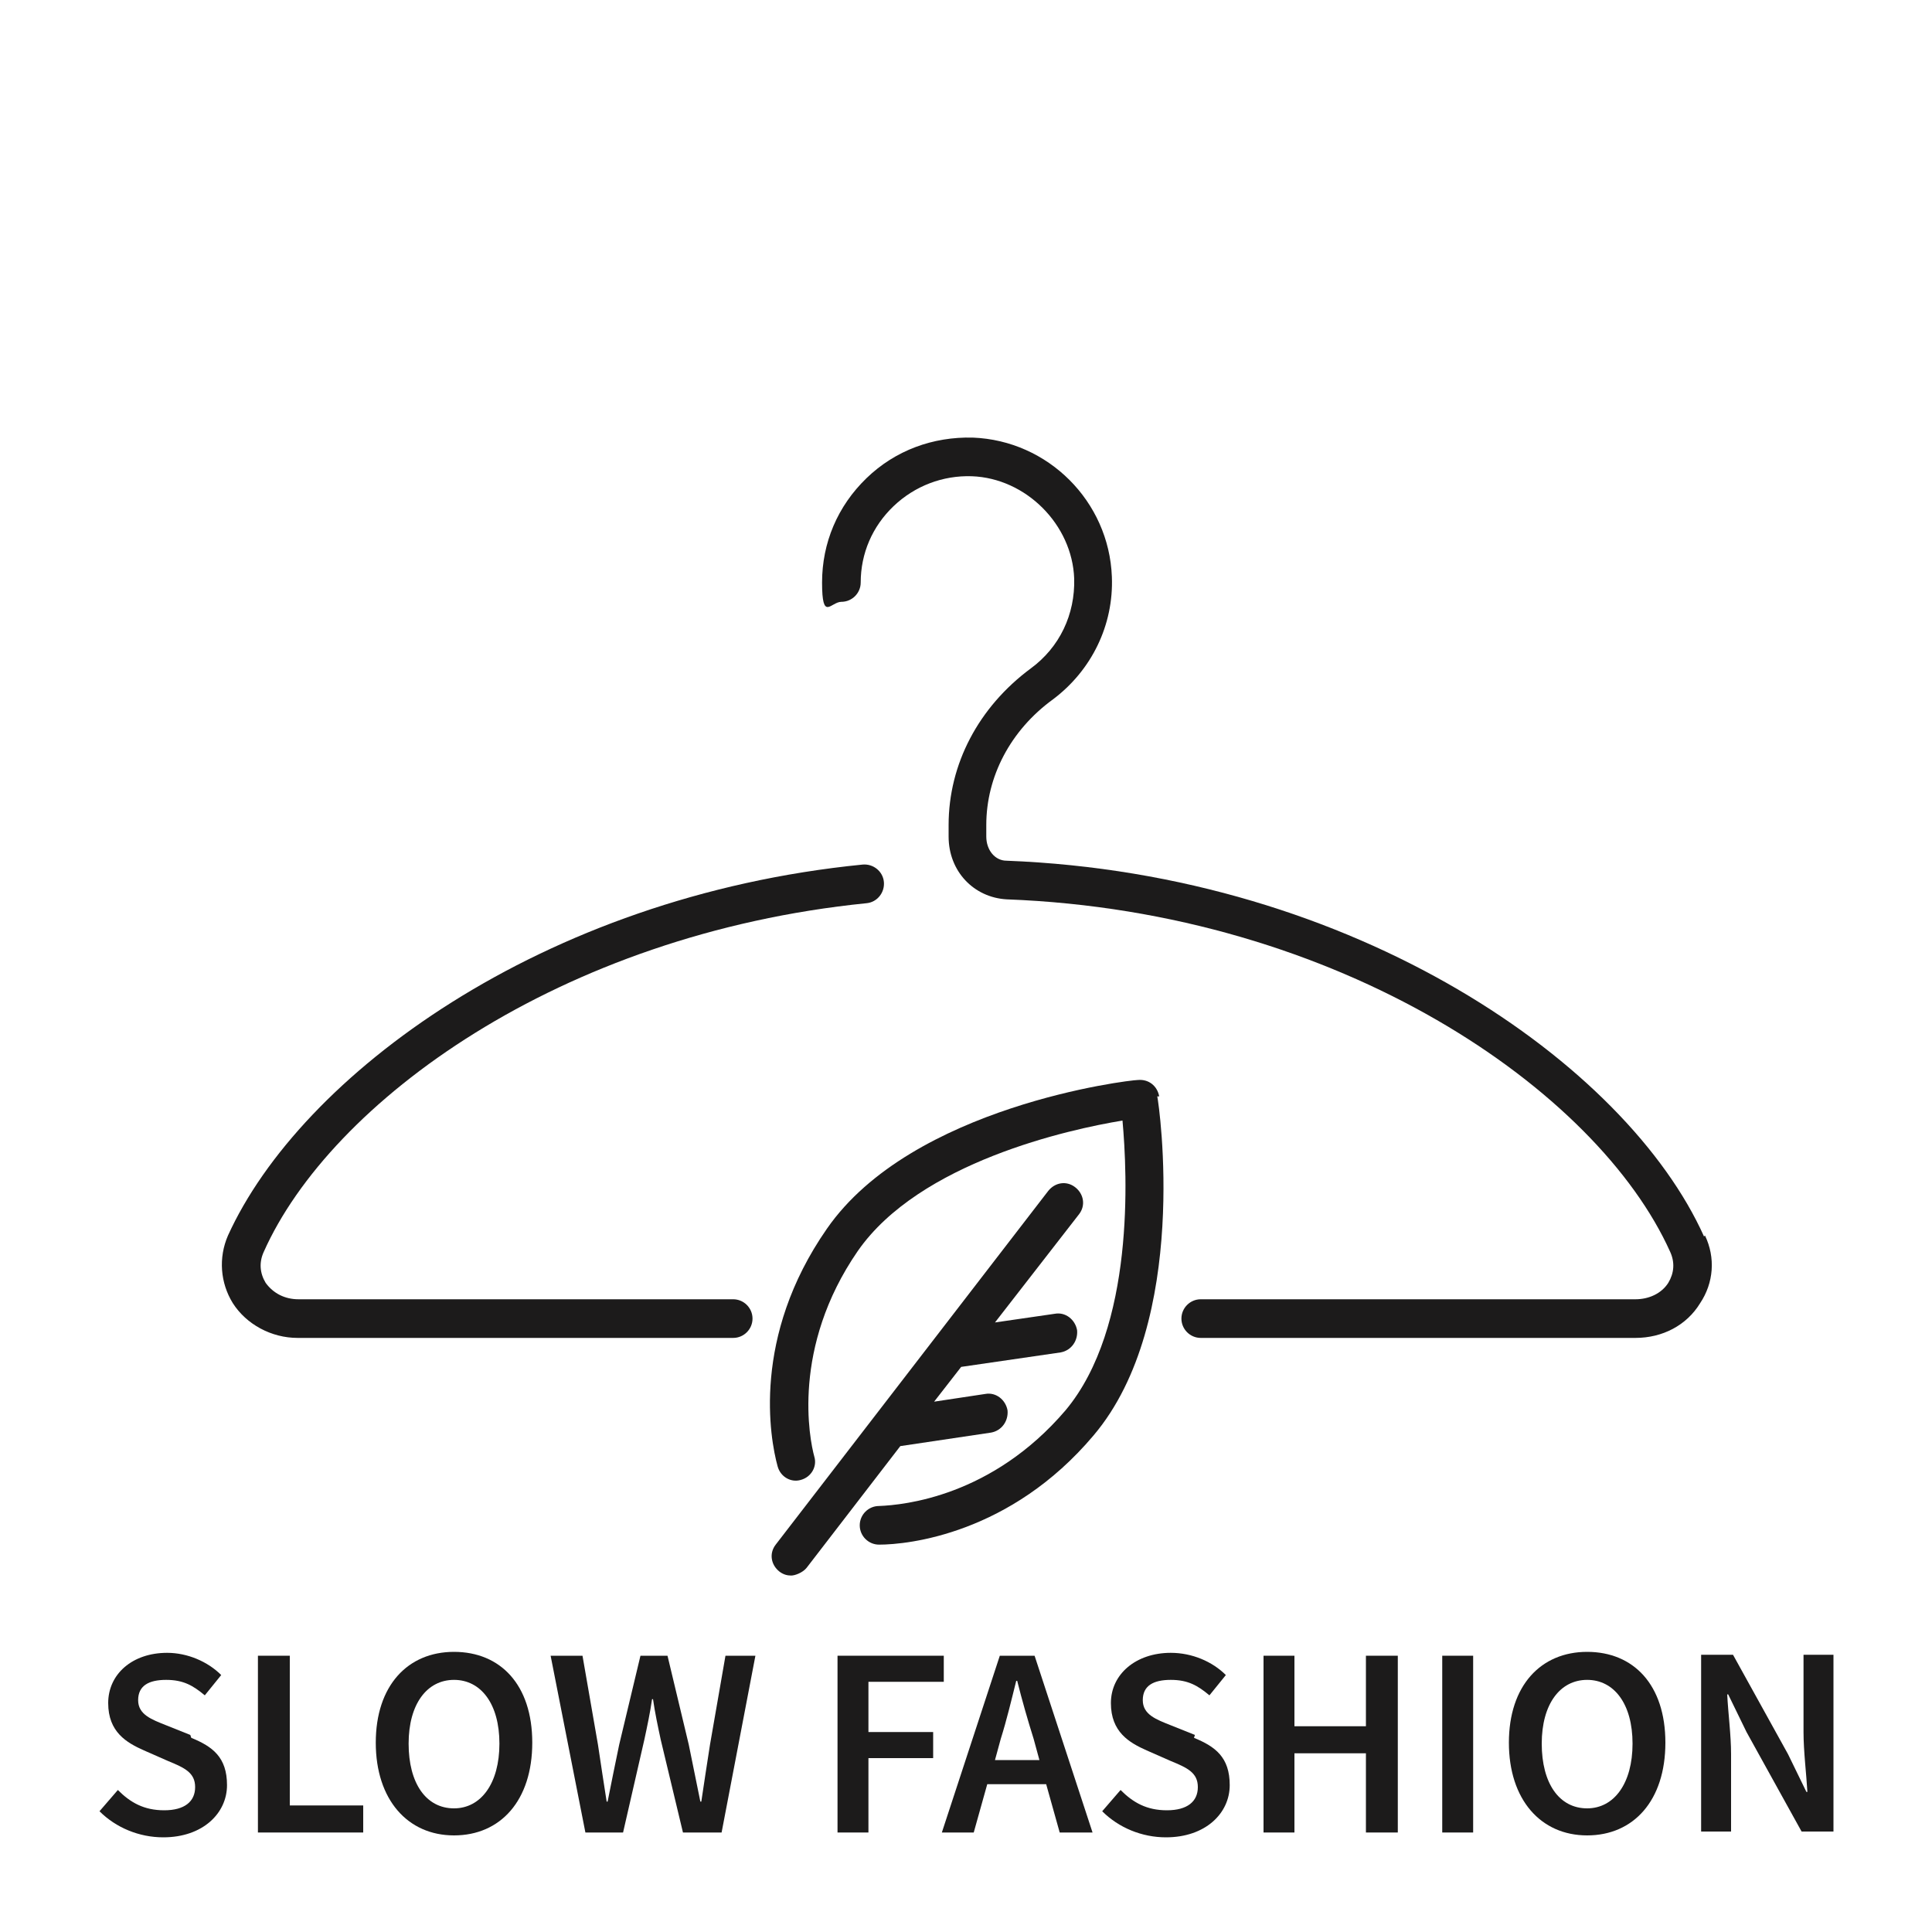
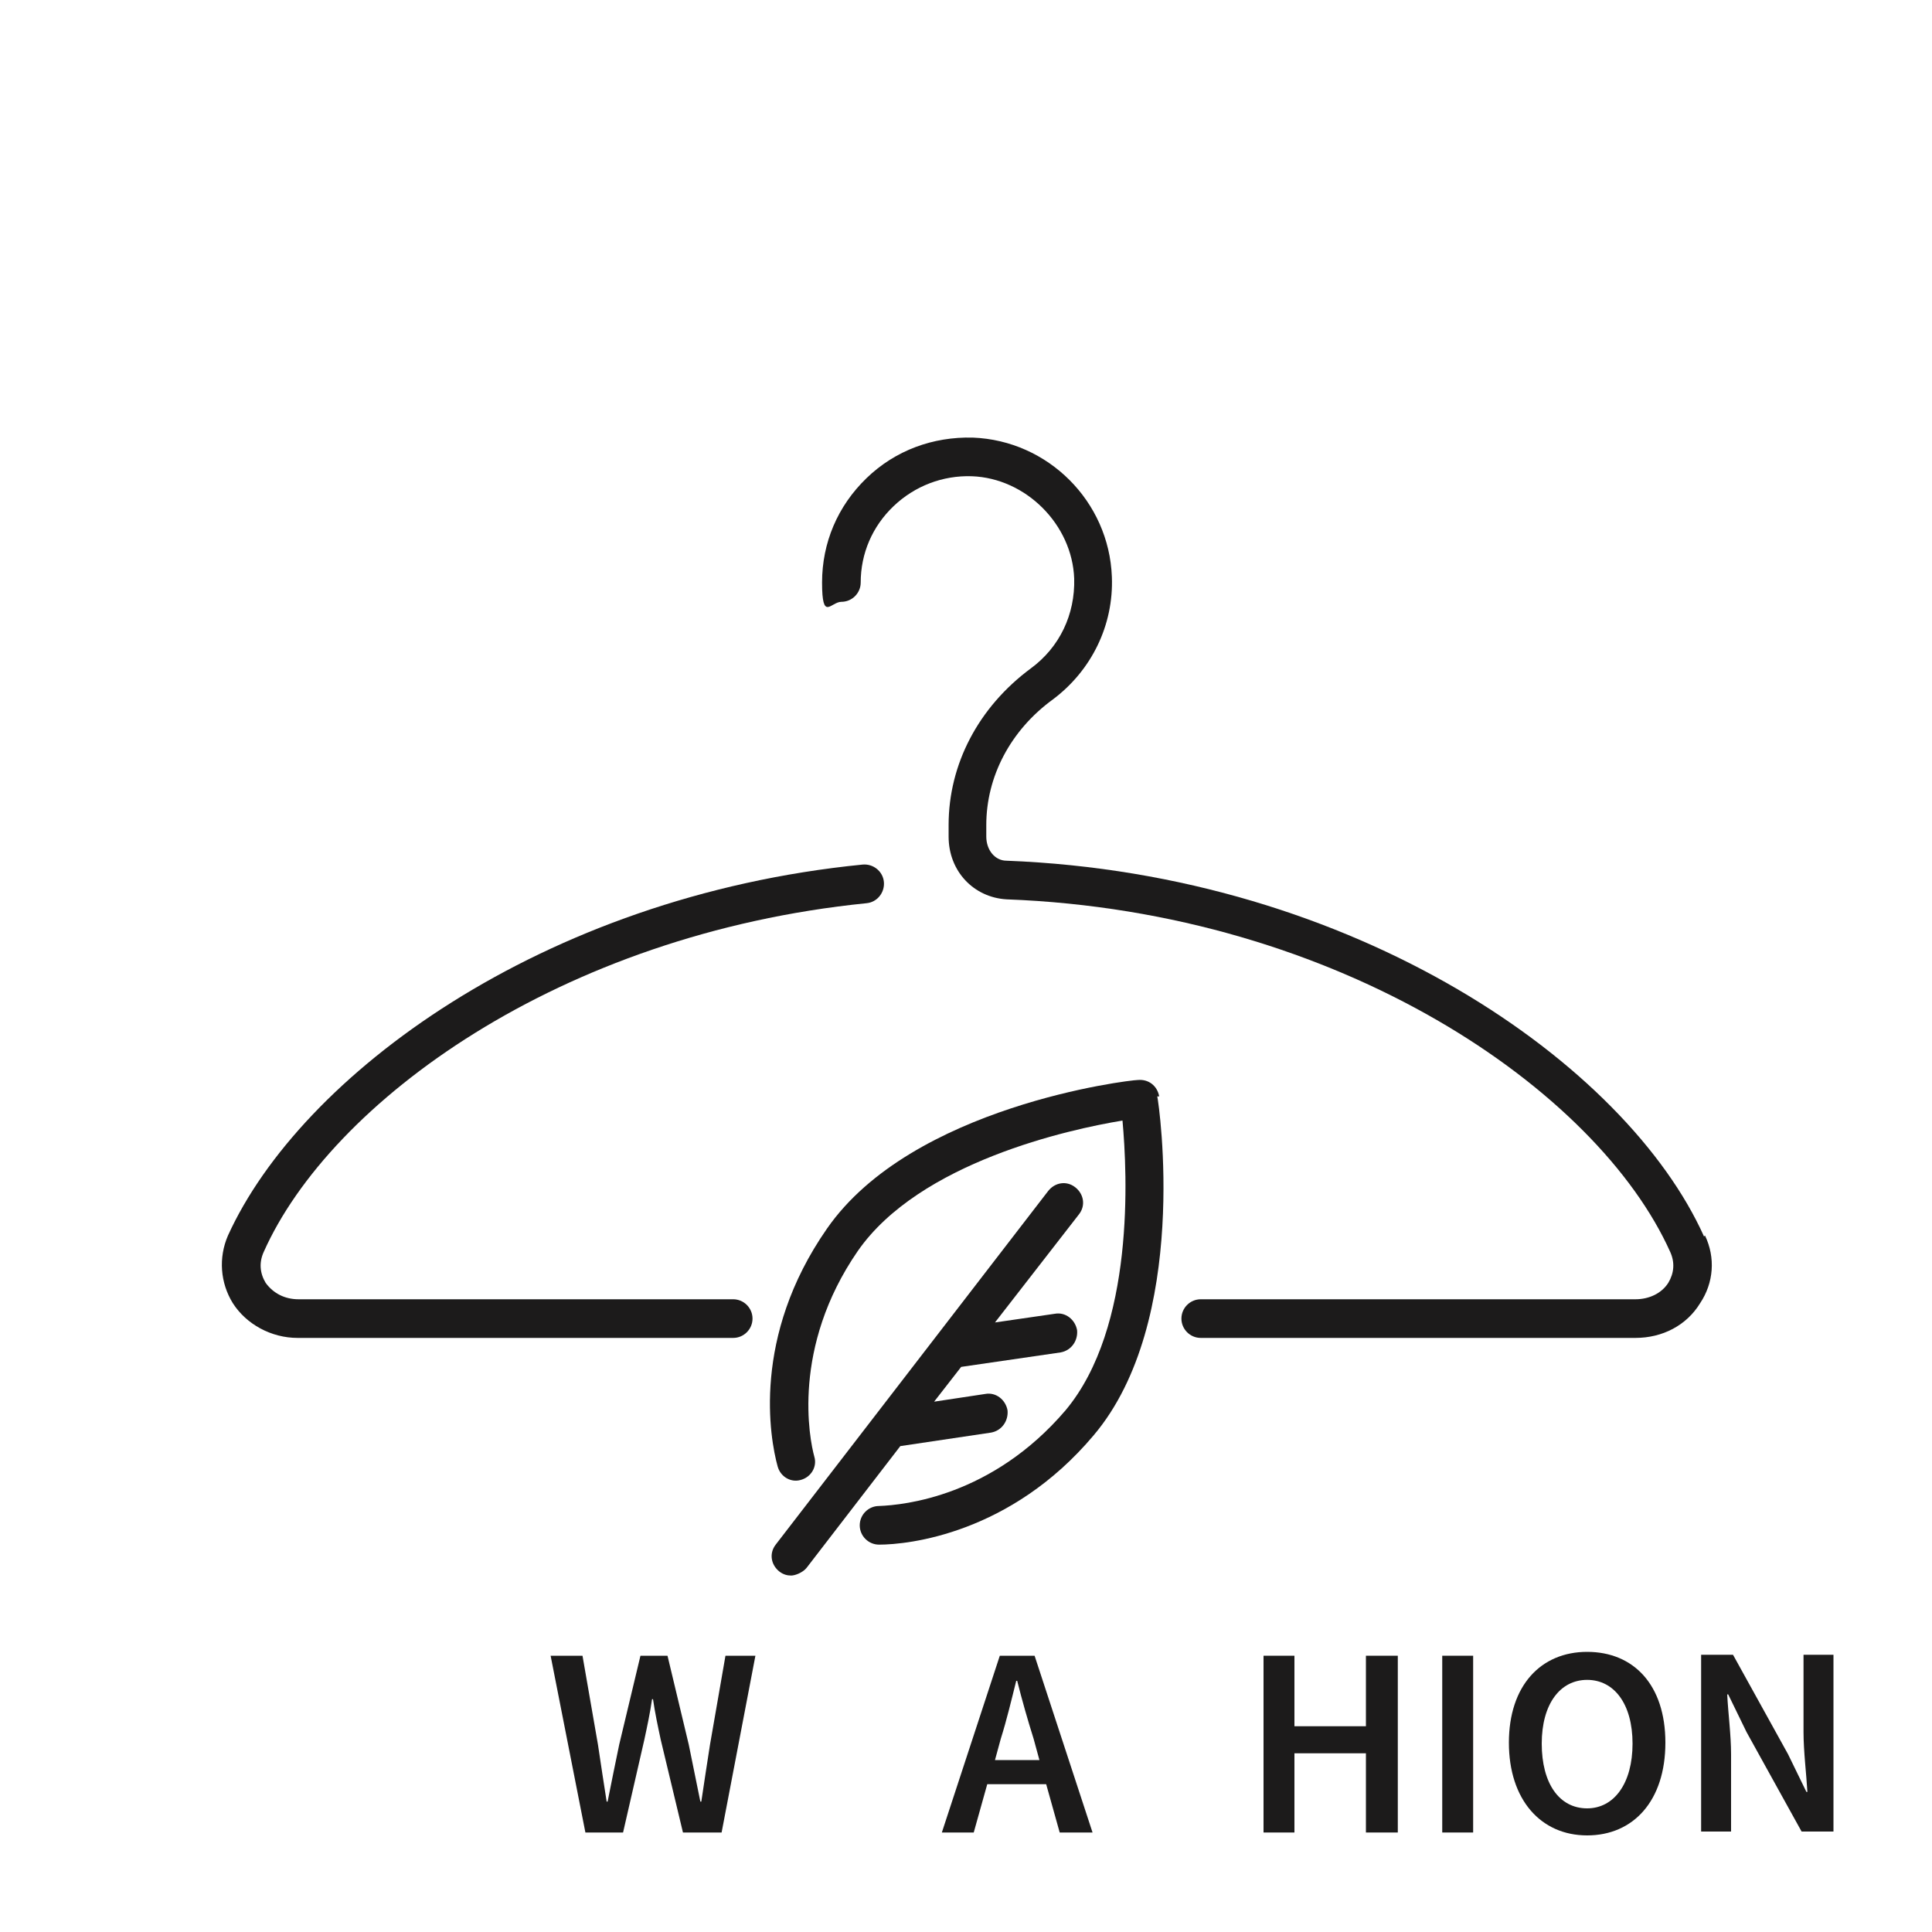
<svg xmlns="http://www.w3.org/2000/svg" id="Layer_1" data-name="Layer 1" version="1.1" viewBox="0 0 200 200">
  <defs>
    <style>
      .cls-1 {
        fill: #1c1b1b;
      }

      .cls-1, .cls-2 {
        stroke-width: 0px;
      }

      .cls-2 {
        fill: none;
      }
    </style>
  </defs>
  <path class="cls-2" d="M164.3,173.8c-2.9,0-4.7,2.5-4.7,6.6s1.9,6.7,4.7,6.7,4.7-2.6,4.7-6.7-1.9-6.6-4.7-6.6Z" />
  <path class="cls-2" d="M105.3,173.9h-.1c-.5,2-1,4.1-1.6,6l-.6,2.2h4.7l-.6-2.2c-.6-1.9-1.1-4-1.7-6h0Z" />
  <path class="cls-2" d="M47,173.8c-2.9,0-4.7,2.5-4.7,6.6s1.9,6.7,4.7,6.7,4.7-2.6,4.7-6.7-1.9-6.6-4.7-6.6Z" />
-   <path class="cls-1" d="M19.7,179.6l-2.5-1c-1.5-.6-2.9-1.1-2.9-2.6s1.1-2.1,2.9-2.1,2.8.6,4,1.6l1.7-2.1c-1.4-1.4-3.5-2.3-5.6-2.3-3.6,0-6.1,2.2-6.1,5.2s1.9,4.1,3.7,4.9l2.5,1.1c1.7.7,2.8,1.2,2.8,2.7s-1.1,2.4-3.2,2.4-3.5-.8-4.8-2.1l-1.9,2.2c1.7,1.7,4.1,2.7,6.6,2.7,4.1,0,6.6-2.5,6.6-5.4s-1.5-4-3.7-4.9h0Z" />
-   <polygon class="cls-1" points="30 171.4 26.7 171.4 26.7 189.7 37.6 189.7 37.6 186.9 30 186.9 30 171.4" />
-   <path class="cls-1" d="M47,171c-4.8,0-8.1,3.5-8.1,9.4s3.3,9.6,8.1,9.6,8.1-3.6,8.1-9.6-3.3-9.4-8.1-9.4ZM47,187.2c-2.9,0-4.7-2.6-4.7-6.7s1.9-6.6,4.7-6.6,4.7,2.5,4.7,6.6-1.9,6.7-4.7,6.7Z" />
  <path class="cls-1" d="M73.5,180.6c-.3,1.9-.6,3.9-.9,5.9h-.1c-.4-2-.8-3.9-1.2-5.9l-2.2-9.2h-2.8l-2.2,9.2c-.4,1.9-.8,3.9-1.2,5.9h-.1c-.3-1.9-.6-3.9-.9-5.9l-1.6-9.2h-3.3l3.6,18.3h3.9l2.2-9.6c.3-1.4.6-2.8.8-4.2h.1c.2,1.4.5,2.8.8,4.2l2.3,9.6h4l3.5-18.3h-3.1l-1.6,9.2h0Z" />
-   <polygon class="cls-1" points="89.9 174.1 97.7 174.1 97.7 171.4 86.7 171.4 86.7 189.7 89.9 189.7 89.9 182 96.6 182 96.6 179.3 89.9 179.3 89.9 174.1" />
  <path class="cls-1" d="M103.5,171.4l-6,18.3h3.3l1.4-5h6.1l1.4,5h3.4l-6-18.3h-3.8ZM103,182.2l.6-2.2c.6-1.9,1.1-4,1.6-6h.1c.5,2,1.1,4.1,1.7,6l.6,2.2h-4.7,0Z" />
-   <path class="cls-1" d="M123.7,179.6l-2.5-1c-1.5-.6-2.9-1.1-2.9-2.6s1.1-2.1,2.9-2.1,2.8.6,4,1.6l1.7-2.1c-1.4-1.4-3.5-2.3-5.7-2.3-3.6,0-6.2,2.2-6.2,5.2s1.9,4.1,3.7,4.9l2.5,1.1c1.7.7,2.8,1.2,2.8,2.7s-1.1,2.4-3.2,2.4-3.5-.8-4.8-2.1l-1.9,2.2c1.7,1.7,4.1,2.7,6.6,2.7,4.1,0,6.6-2.5,6.6-5.4s-1.5-4-3.7-4.9h0Z" />
  <polygon class="cls-1" points="141.4 178.7 134 178.7 134 171.4 130.8 171.4 130.8 189.7 134 189.7 134 181.5 141.4 181.5 141.4 189.7 144.7 189.7 144.7 171.4 141.4 171.4 141.4 178.7" />
  <rect class="cls-1" x="149.3" y="171.4" width="3.2" height="18.3" />
  <path class="cls-1" d="M164.3,171c-4.8,0-8.1,3.5-8.1,9.4s3.3,9.6,8.1,9.6,8.1-3.6,8.1-9.6-3.3-9.4-8.1-9.4h0ZM164.3,187.2c-2.9,0-4.7-2.6-4.7-6.7s1.9-6.6,4.7-6.6,4.7,2.5,4.7,6.6-1.9,6.7-4.7,6.7Z" />
  <path class="cls-1" d="M186.7,171.4v7.9c0,2,.3,4.4.4,6.2h-.1l-1.9-3.9-5.7-10.3h-3.3v18.3h3.1v-8c0-2-.3-4.2-.4-6.2h.1l1.9,3.9,5.7,10.3h3.3v-18.3h-3.1Z" />
  <path class="cls-1" d="M102.6,148.3c1.1-.2,1.8-1.2,1.7-2.3-.2-1.1-1.2-1.9-2.3-1.7l-5.3.8,2.8-3.6,10.3-1.5c1.1-.2,1.8-1.2,1.7-2.3-.2-1.1-1.2-1.9-2.3-1.7l-6.2.9,8.7-11.2c.7-.9.5-2.1-.4-2.8-.9-.7-2.1-.5-2.8.4l-28.2,36.6c-.7.9-.5,2.1.4,2.8.4.3.8.4,1.2.4s1.2-.3,1.6-.8l9.7-12.6,9.4-1.4h0Z" />
-   <path class="cls-1" d="M120,113.5c-.2-1.1-1.1-1.8-2.2-1.7-.9,0-23.4,2.7-32.2,15.4-7.8,11.2-5.9,21.7-5.1,24.6.3,1.1,1.4,1.7,2.4,1.4,1.1-.3,1.7-1.4,1.4-2.4-.5-1.8-2.4-11.3,4.5-21.3,6.4-9.2,21.9-12.6,27.4-13.5.5,5.5,1.3,21.4-5.9,30-7.6,8.9-16.7,9.8-19.3,9.9-1.1,0-2,.9-2,2,0,1.1.9,2,2,2h0c3,0,13.6-1.1,22.2-11.3,10-11.8,6.8-34.2,6.6-35.1h0Z" />
+   <path class="cls-1" d="M120,113.5c-.2-1.1-1.1-1.8-2.2-1.7-.9,0-23.4,2.7-32.2,15.4-7.8,11.2-5.9,21.7-5.1,24.6.3,1.1,1.4,1.7,2.4,1.4,1.1-.3,1.7-1.4,1.4-2.4-.5-1.8-2.4-11.3,4.5-21.3,6.4-9.2,21.9-12.6,27.4-13.5.5,5.5,1.3,21.4-5.9,30-7.6,8.9-16.7,9.8-19.3,9.9-1.1,0-2,.9-2,2,0,1.1.9,2,2,2h0c3,0,13.6-1.1,22.2-11.3,10-11.8,6.8-34.2,6.6-35.1Z" />
  <path class="cls-1" d="M176.4,128c-8-17.8-36-37.5-72.2-38.9-1.2,0-2.1-1.1-2.1-2.5v-1.2c0-5,2.5-9.8,6.9-13,4-3,6.3-7.7,6.1-12.7-.3-7.8-6.6-14.1-14.4-14.4-4.1-.1-8,1.3-11,4.2-3,2.9-4.6,6.7-4.6,10.8s.9,2,2,2,2-.9,2-2c0-3,1.2-5.8,3.4-7.9s5.1-3.2,8.1-3.1c5.6.2,10.4,5,10.6,10.6.1,3.7-1.5,7.1-4.5,9.3-5.4,4-8.5,9.9-8.5,16.2v1.2c0,3.6,2.6,6.3,6,6.5,34.6,1.3,61.2,19.8,68.7,36.5.5,1.1.4,2.2-.2,3.2-.7,1.1-2,1.7-3.4,1.7h-45c-1.1,0-2,.9-2,2s.9,2,2,2h45c2.8,0,5.3-1.3,6.7-3.6,1.4-2.1,1.6-4.7.5-7h0Z" />
  <path class="cls-1" d="M75.9,138.5c1.1,0,2-.9,2-2s-.9-2-2-2H30.9c-1.4,0-2.6-.6-3.4-1.7-.6-1-.7-2.1-.2-3.2,6.9-15.5,30.6-32.9,62.4-36.1,1.1-.1,1.9-1.1,1.8-2.2-.1-1.1-1.1-1.9-2.2-1.8-33.3,3.3-58.2,21.9-65.7,38.4-1,2.3-.8,4.9.5,7,1.4,2.2,4,3.6,6.7,3.6h45Z" />
</svg>